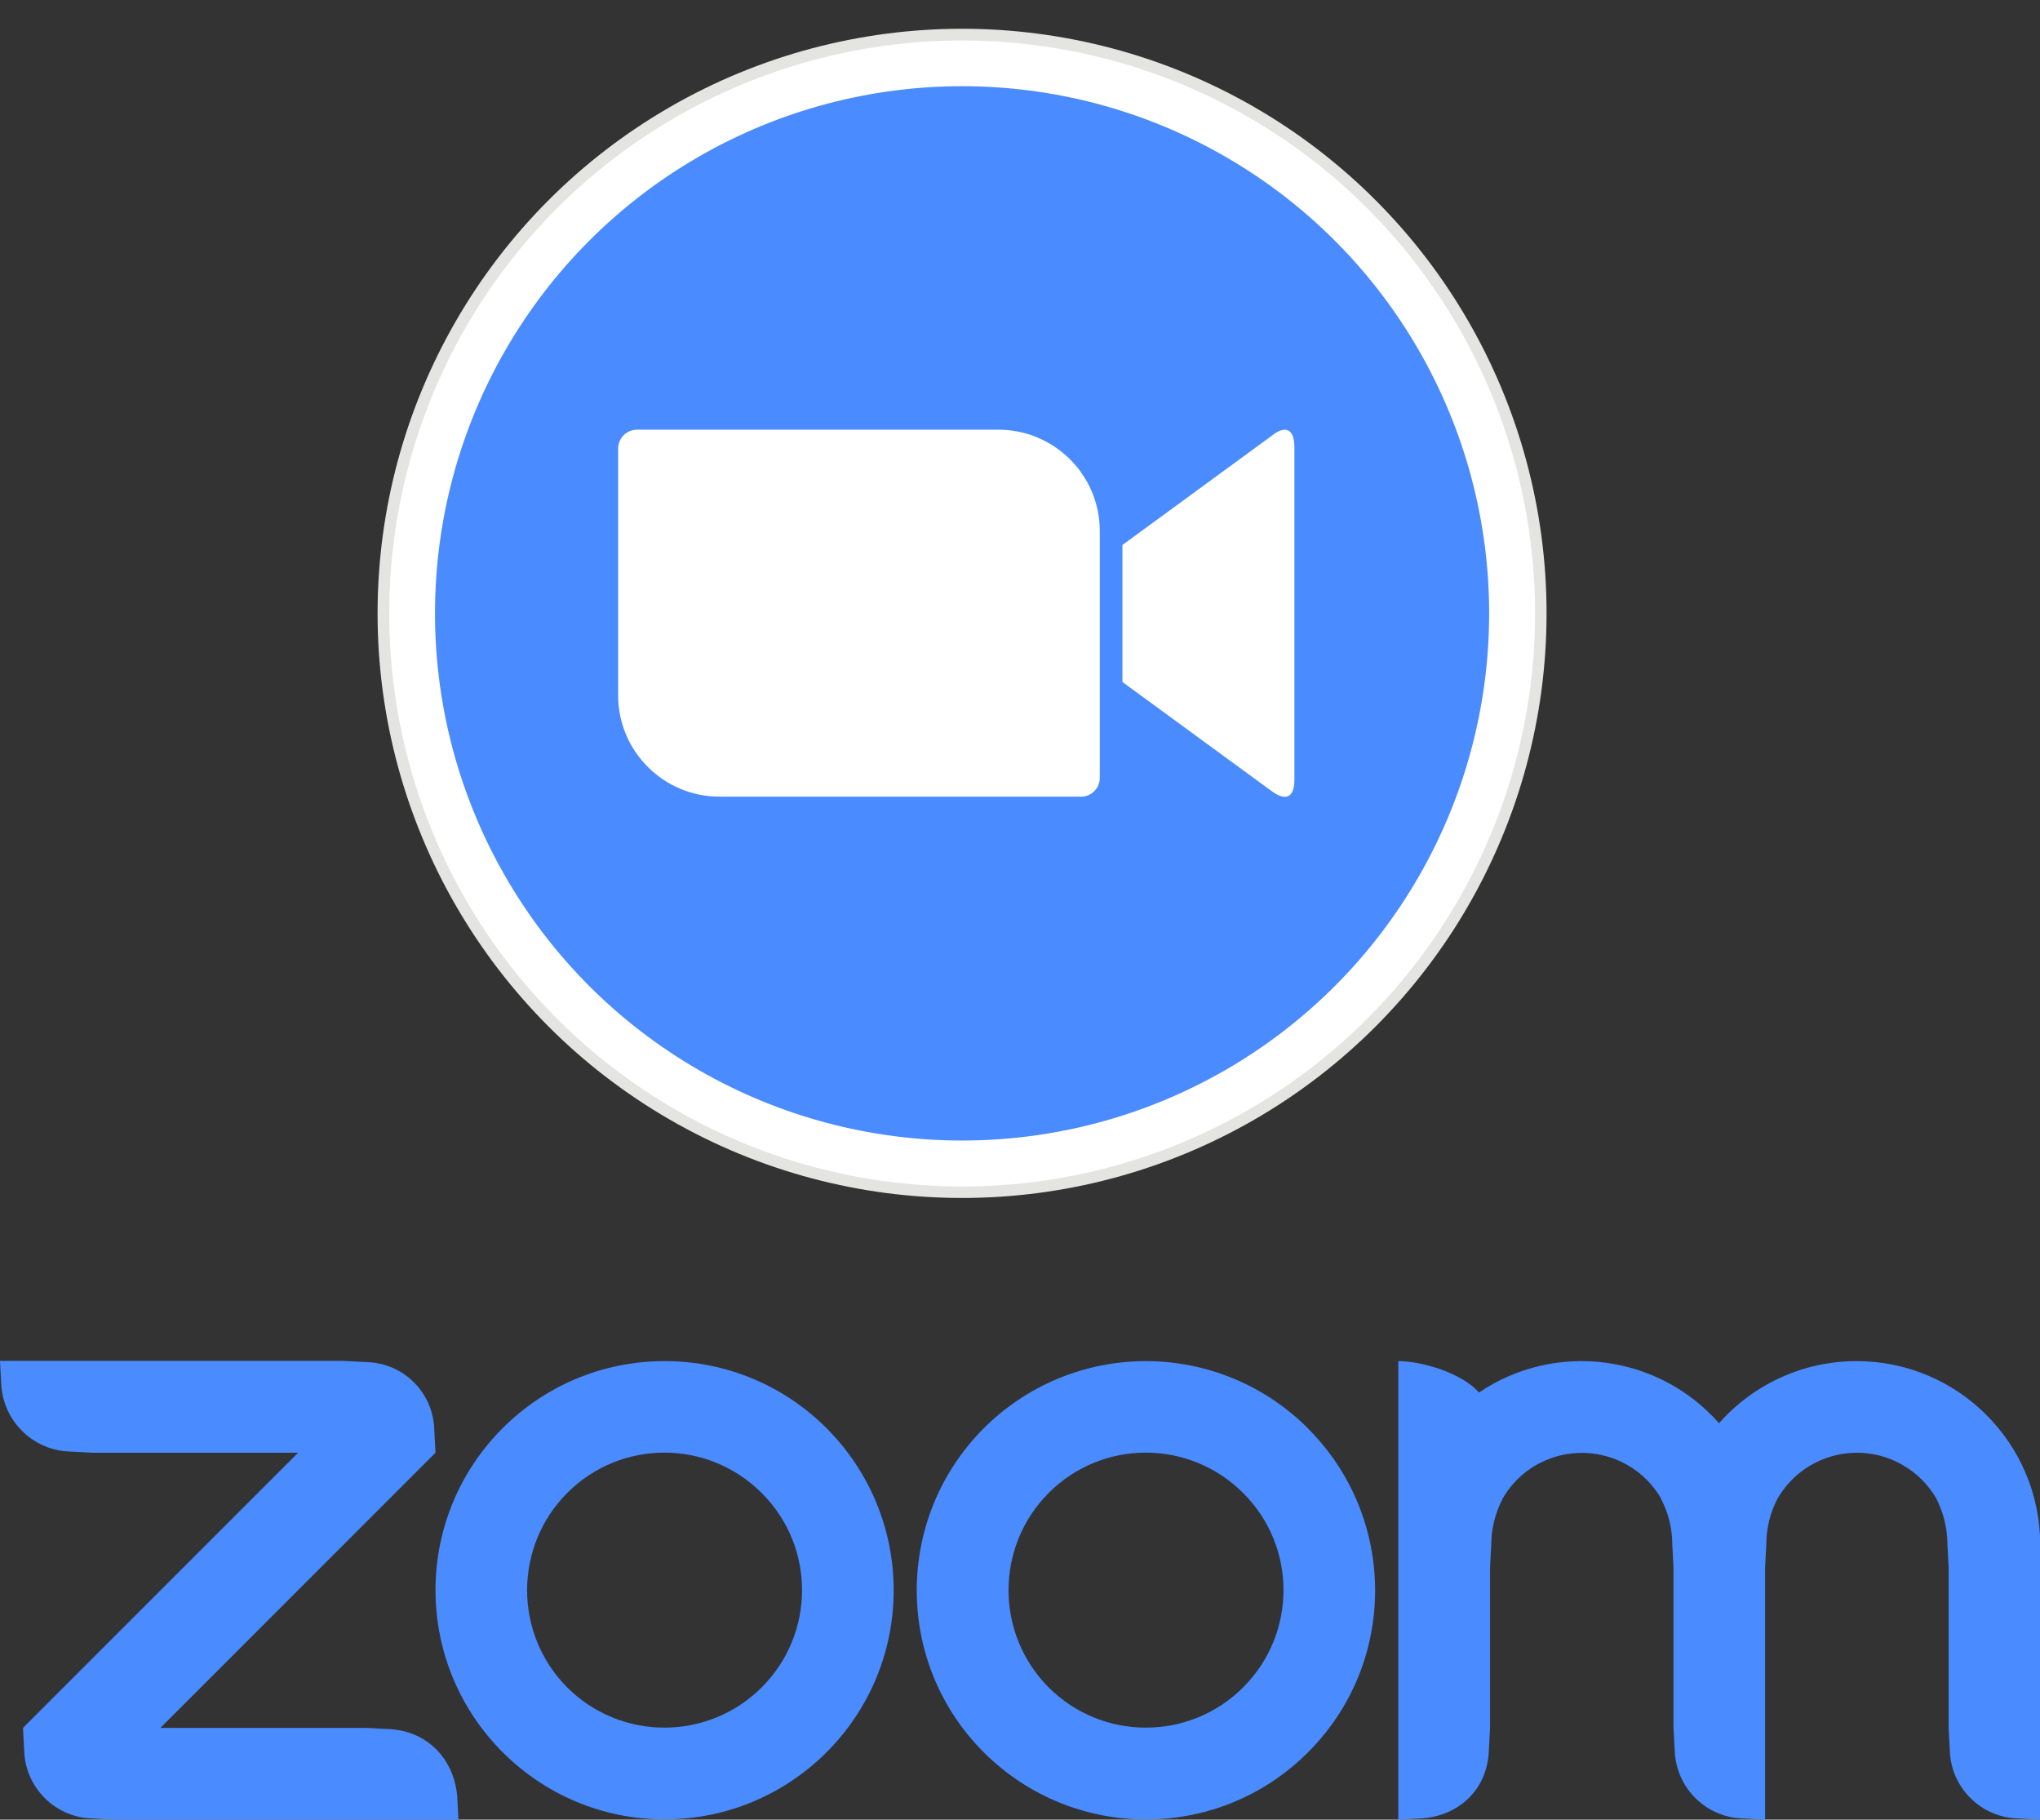
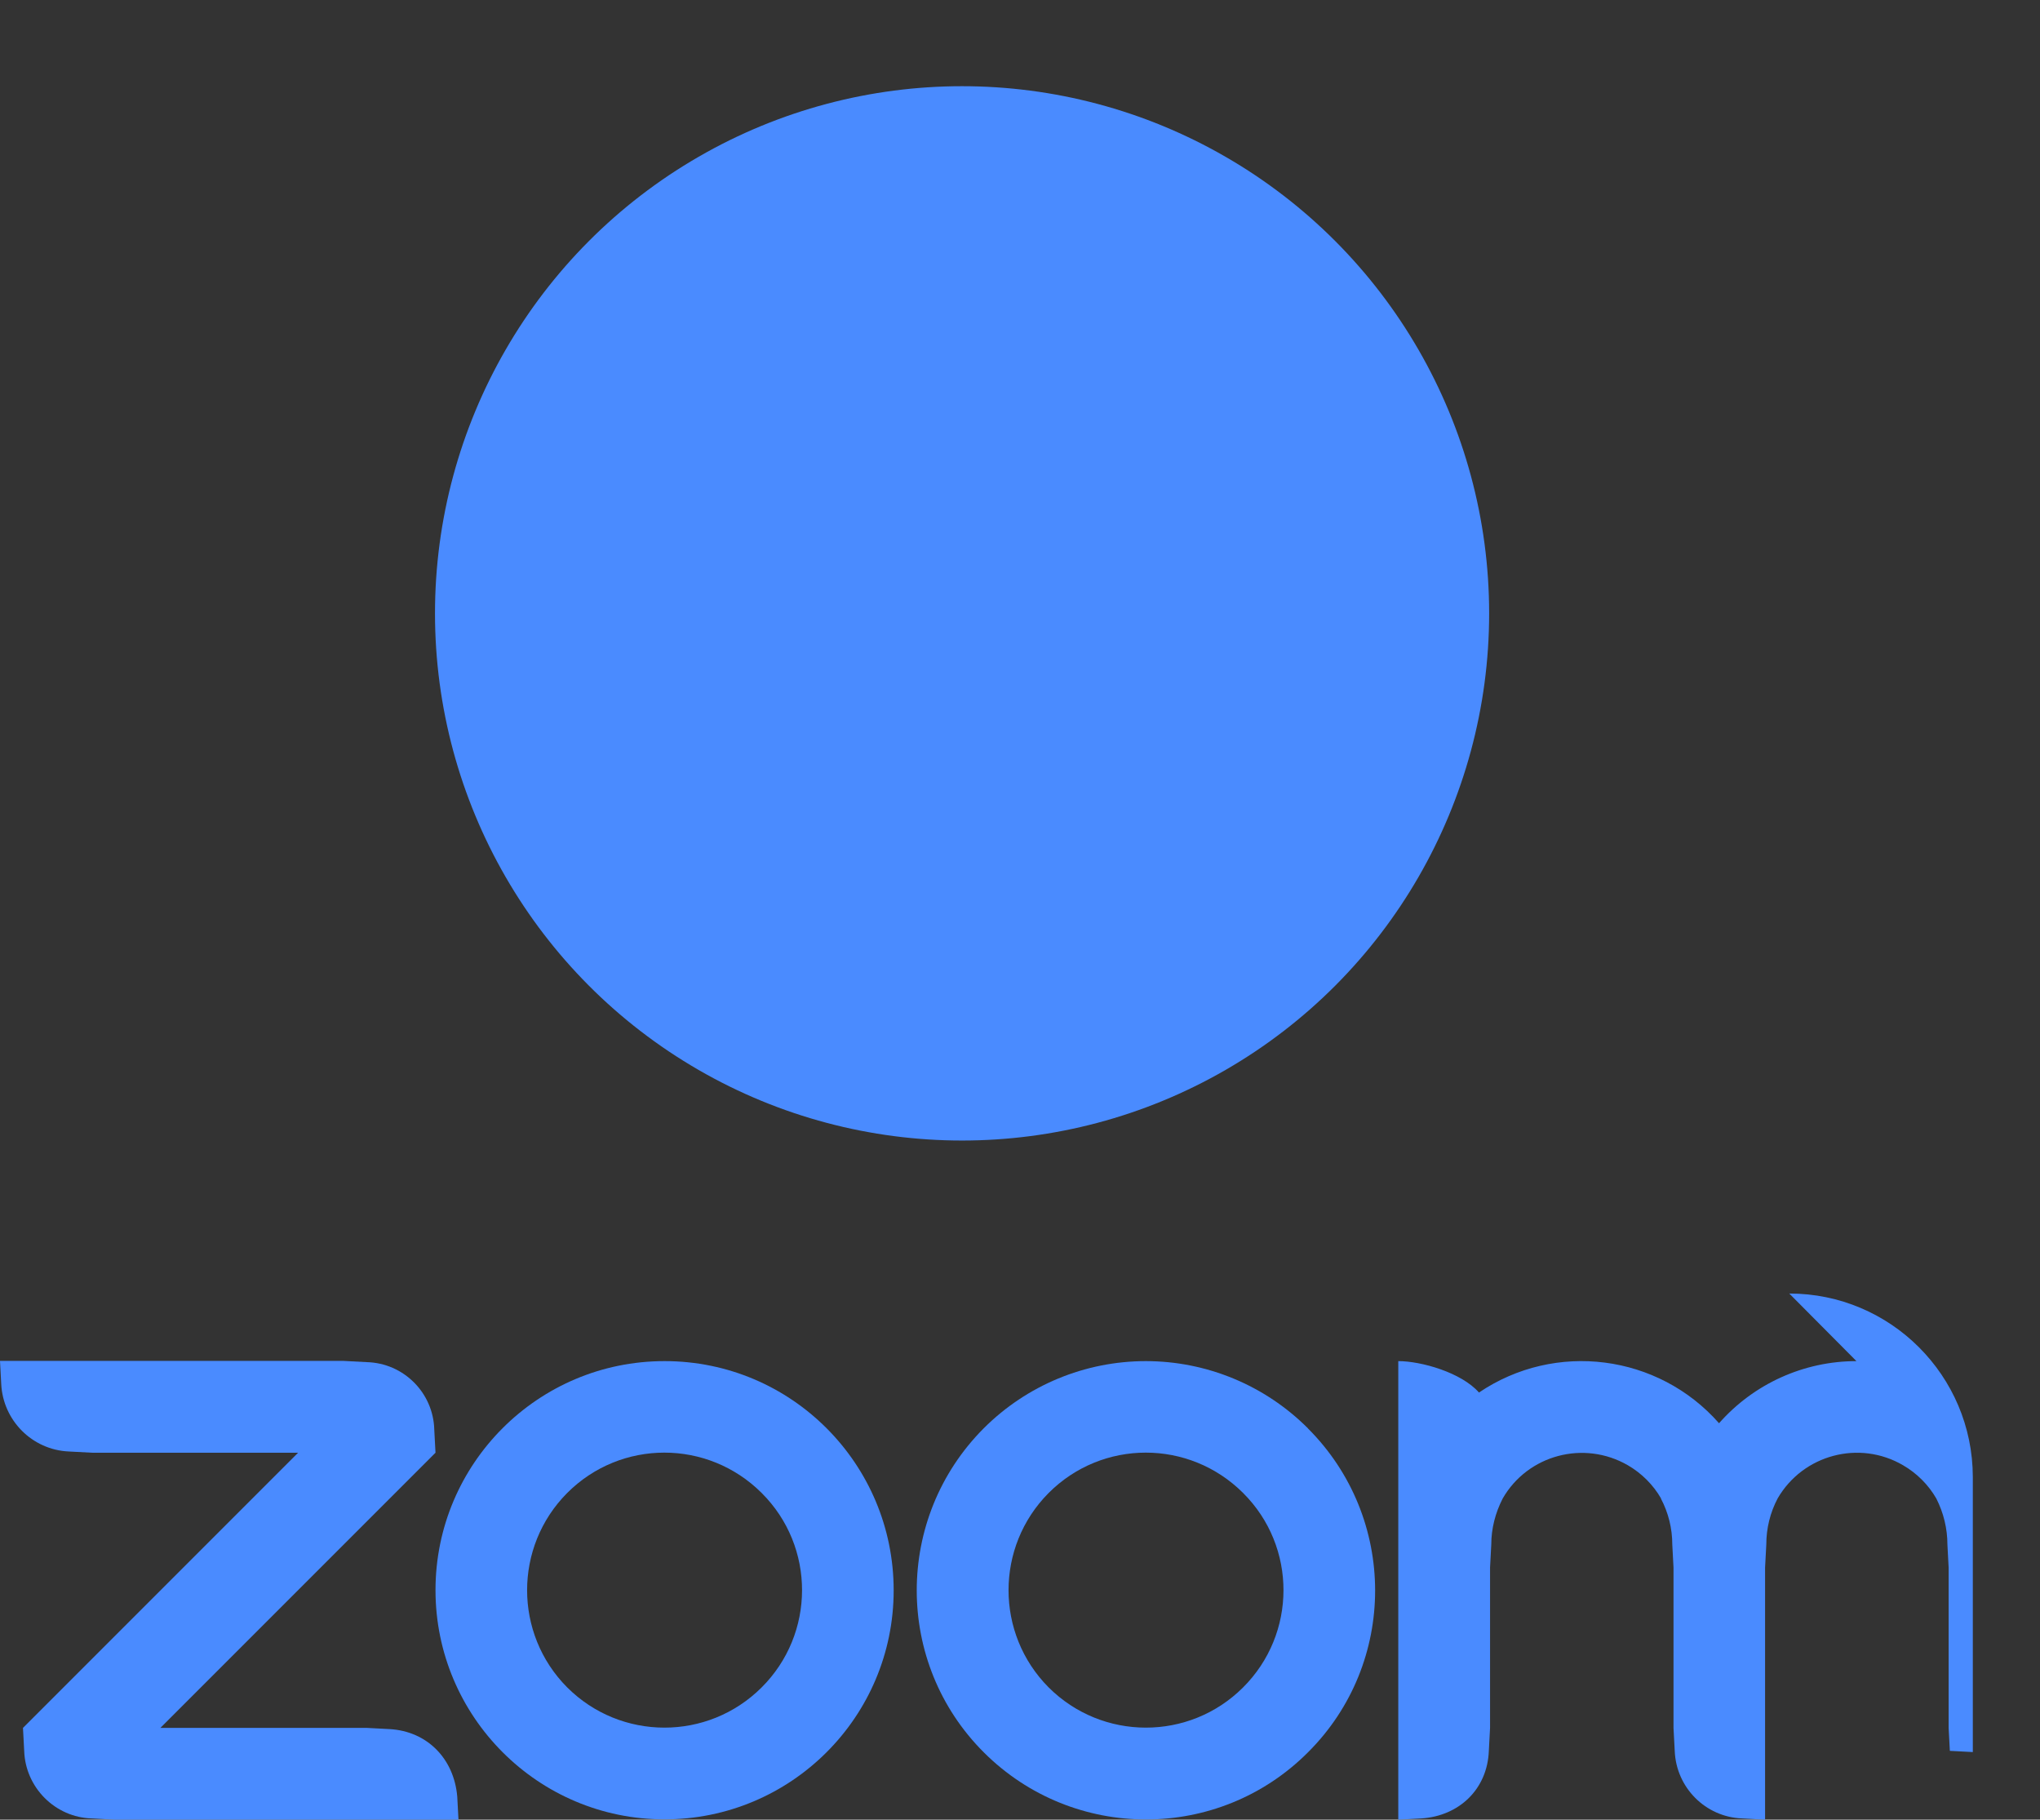
<svg xmlns="http://www.w3.org/2000/svg" id="Capa_1" data-name="Capa 1" viewBox="0 0 200.72 179.01">
  <rect x="0" y="0" width="200.72" height="179.01" fill="#333333" stroke="none" />
  <defs>
    <style>
      .cls-1 {
        clip-path: url(#clippath-2);
      }

      .cls-2 {
        fill: none;
      }

      .cls-2, .cls-3, .cls-4, .cls-5 {
        stroke-width: 0px;
      }

      .cls-6 {
        clip-path: url(#clippath-1);
      }

      .cls-3 {
        fill: #fff;
      }

      .cls-4 {
        fill: #4a8bff;
      }

      .cls-5 {
        fill: #e4e4e3;
      }

      .cls-7 {
        clip-path: url(#clippath);
      }

      .cls-8 {
        clip-path: url(#clippath-3);
      }
    </style>
    <clipPath id="clippath">
-       <circle class="cls-2" cx="94.66" cy="60.34" r="57.51" />
-     </clipPath>
+       </clipPath>
    <clipPath id="clippath-1">
      <circle class="cls-2" cx="94.66" cy="60.34" r="56.37" transform="translate(19.94 144.12) rotate(-80.78)" />
    </clipPath>
    <clipPath id="clippath-2">
      <circle class="cls-2" cx="94.66" cy="60.34" r="51.86" />
    </clipPath>
    <clipPath id="clippath-3">
      <path class="cls-2" d="m110.44,53.61l14.66-10.72c1.28-1.05,2.26-.81,2.26,1.12v32.68c0,2.16-1.21,1.92-2.26,1.12l-14.66-10.72v-13.47Zm-49.62-9.51v24.34c.02,5.51,4.52,9.96,10.03,9.93h35.53c1,0,1.81-.81,1.83-1.81v-24.36c-.02-5.51-4.52-9.96-10.03-9.93h-35.53c-1,.02-1.81.81-1.83,1.83Z" />
    </clipPath>
  </defs>
  <path class="cls-4" d="m65.4,133.9h-.02c-12.45,0-22.53,10.1-22.53,22.53s10.08,22.55,22.53,22.55,22.55-10.08,22.55-22.53-10.08-22.55-22.53-22.55Zm9.53,32.11c-5.3,5.28-13.86,5.25-19.13-.02-5.25-5.28-5.25-13.83,0-19.11,5.28-5.3,13.83-5.3,19.13-.02l.02.02c5.3,5.28,5.28,13.86-.02,19.13Z" />
  <path class="cls-4" d="m38.33,170.1l-2.26-.12H15.78l27.07-27.07-.12-2.26c-.09-3.64-3.02-6.56-6.65-6.65l-2.26-.12H0l.12,2.26c.17,3.59,3.04,6.49,6.65,6.65l2.26.12h20.3l-27.07,27.07.12,2.26c.12,3.61,3.04,6.54,6.65,6.65l2.26.12h33.82l-.12-2.26c-.31-3.73-2.95-6.44-6.65-6.65Z" />
-   <path class="cls-4" d="m182.66,133.9c-5.18,0-10.1,2.23-13.52,6.11-5.99-6.8-16.11-8.1-23.62-3.02-1.73-1.97-5.68-3.09-7.94-3.09v45.11l2.26-.12c3.75-.24,6.51-2.9,6.65-6.65l.12-2.26v-15.78l.12-2.26c0-1.57.4-3.11,1.12-4.52,2.47-4.3,7.99-5.77,12.31-3.28,1.35.78,2.5,1.92,3.28,3.28h-.02c.74,1.4,1.12,2.95,1.12,4.52l.12,2.26v15.78l.12,2.26c.14,3.61,3.02,6.51,6.63,6.65l2.26.12v-24.81l.12-2.26c0-1.59.38-3.14,1.12-4.54,2.5-4.3,8.03-5.77,12.33-3.26,1.35.78,2.5,1.92,3.28,3.28.71,1.4,1.09,2.95,1.09,4.52l.12,2.26v15.78l.12,2.26c.12,3.61,3.02,6.51,6.63,6.65l2.26.12v-27.07c-.02-9.96-8.1-18.04-18.06-18.04Z" />
+   <path class="cls-4" d="m182.66,133.9c-5.18,0-10.1,2.23-13.52,6.11-5.99-6.8-16.11-8.1-23.62-3.02-1.73-1.97-5.68-3.09-7.94-3.09v45.11l2.26-.12c3.75-.24,6.51-2.9,6.65-6.65l.12-2.26v-15.78l.12-2.26c0-1.57.4-3.11,1.12-4.52,2.47-4.3,7.99-5.77,12.31-3.28,1.35.78,2.5,1.92,3.28,3.28h-.02c.74,1.4,1.12,2.95,1.12,4.52l.12,2.26v15.78l.12,2.26c.14,3.61,3.02,6.51,6.63,6.65l2.26.12v-24.81l.12-2.26c0-1.59.38-3.14,1.12-4.54,2.5-4.3,8.03-5.77,12.33-3.26,1.35.78,2.5,1.92,3.28,3.28.71,1.4,1.09,2.95,1.09,4.52l.12,2.26v15.78l.12,2.26l2.26.12v-27.07c-.02-9.96-8.1-18.04-18.06-18.04Z" />
  <path class="cls-4" d="m128.69,140.51c-4.23-4.23-9.96-6.61-15.95-6.61s-11.72,2.38-15.95,6.61c-8.79,8.82-8.79,23.1.02,31.89,8.82,8.79,23.1,8.79,31.89-.02,8.82-8.79,8.79-23.08-.02-31.87h0Zm-6.39,25.5c-5.3,5.28-13.86,5.25-19.13-.02-5.25-5.28-5.25-13.83,0-19.11,5.28-5.3,13.83-5.3,19.13-.02l.02.02c5.3,5.28,5.28,13.86-.02,19.13Z" />
  <g class="cls-7">
    <path class="cls-5" d="m34.32,0h120.66v120.66H34.32V0Z" />
  </g>
  <g class="cls-6">
-     <path class="cls-3" d="m35.46,1.14h118.4v118.4H35.46V1.14Z" />
-   </g>
+     </g>
  <g class="cls-1">
    <path class="cls-4" d="m39.98,5.66h109.37v109.37H39.98V5.66Z" />
  </g>
  <g class="cls-8">
-     <path class="cls-3" d="m58.02,39.47h72.17v41.71H58.02v-41.71Z" />
-   </g>
+     </g>
</svg>